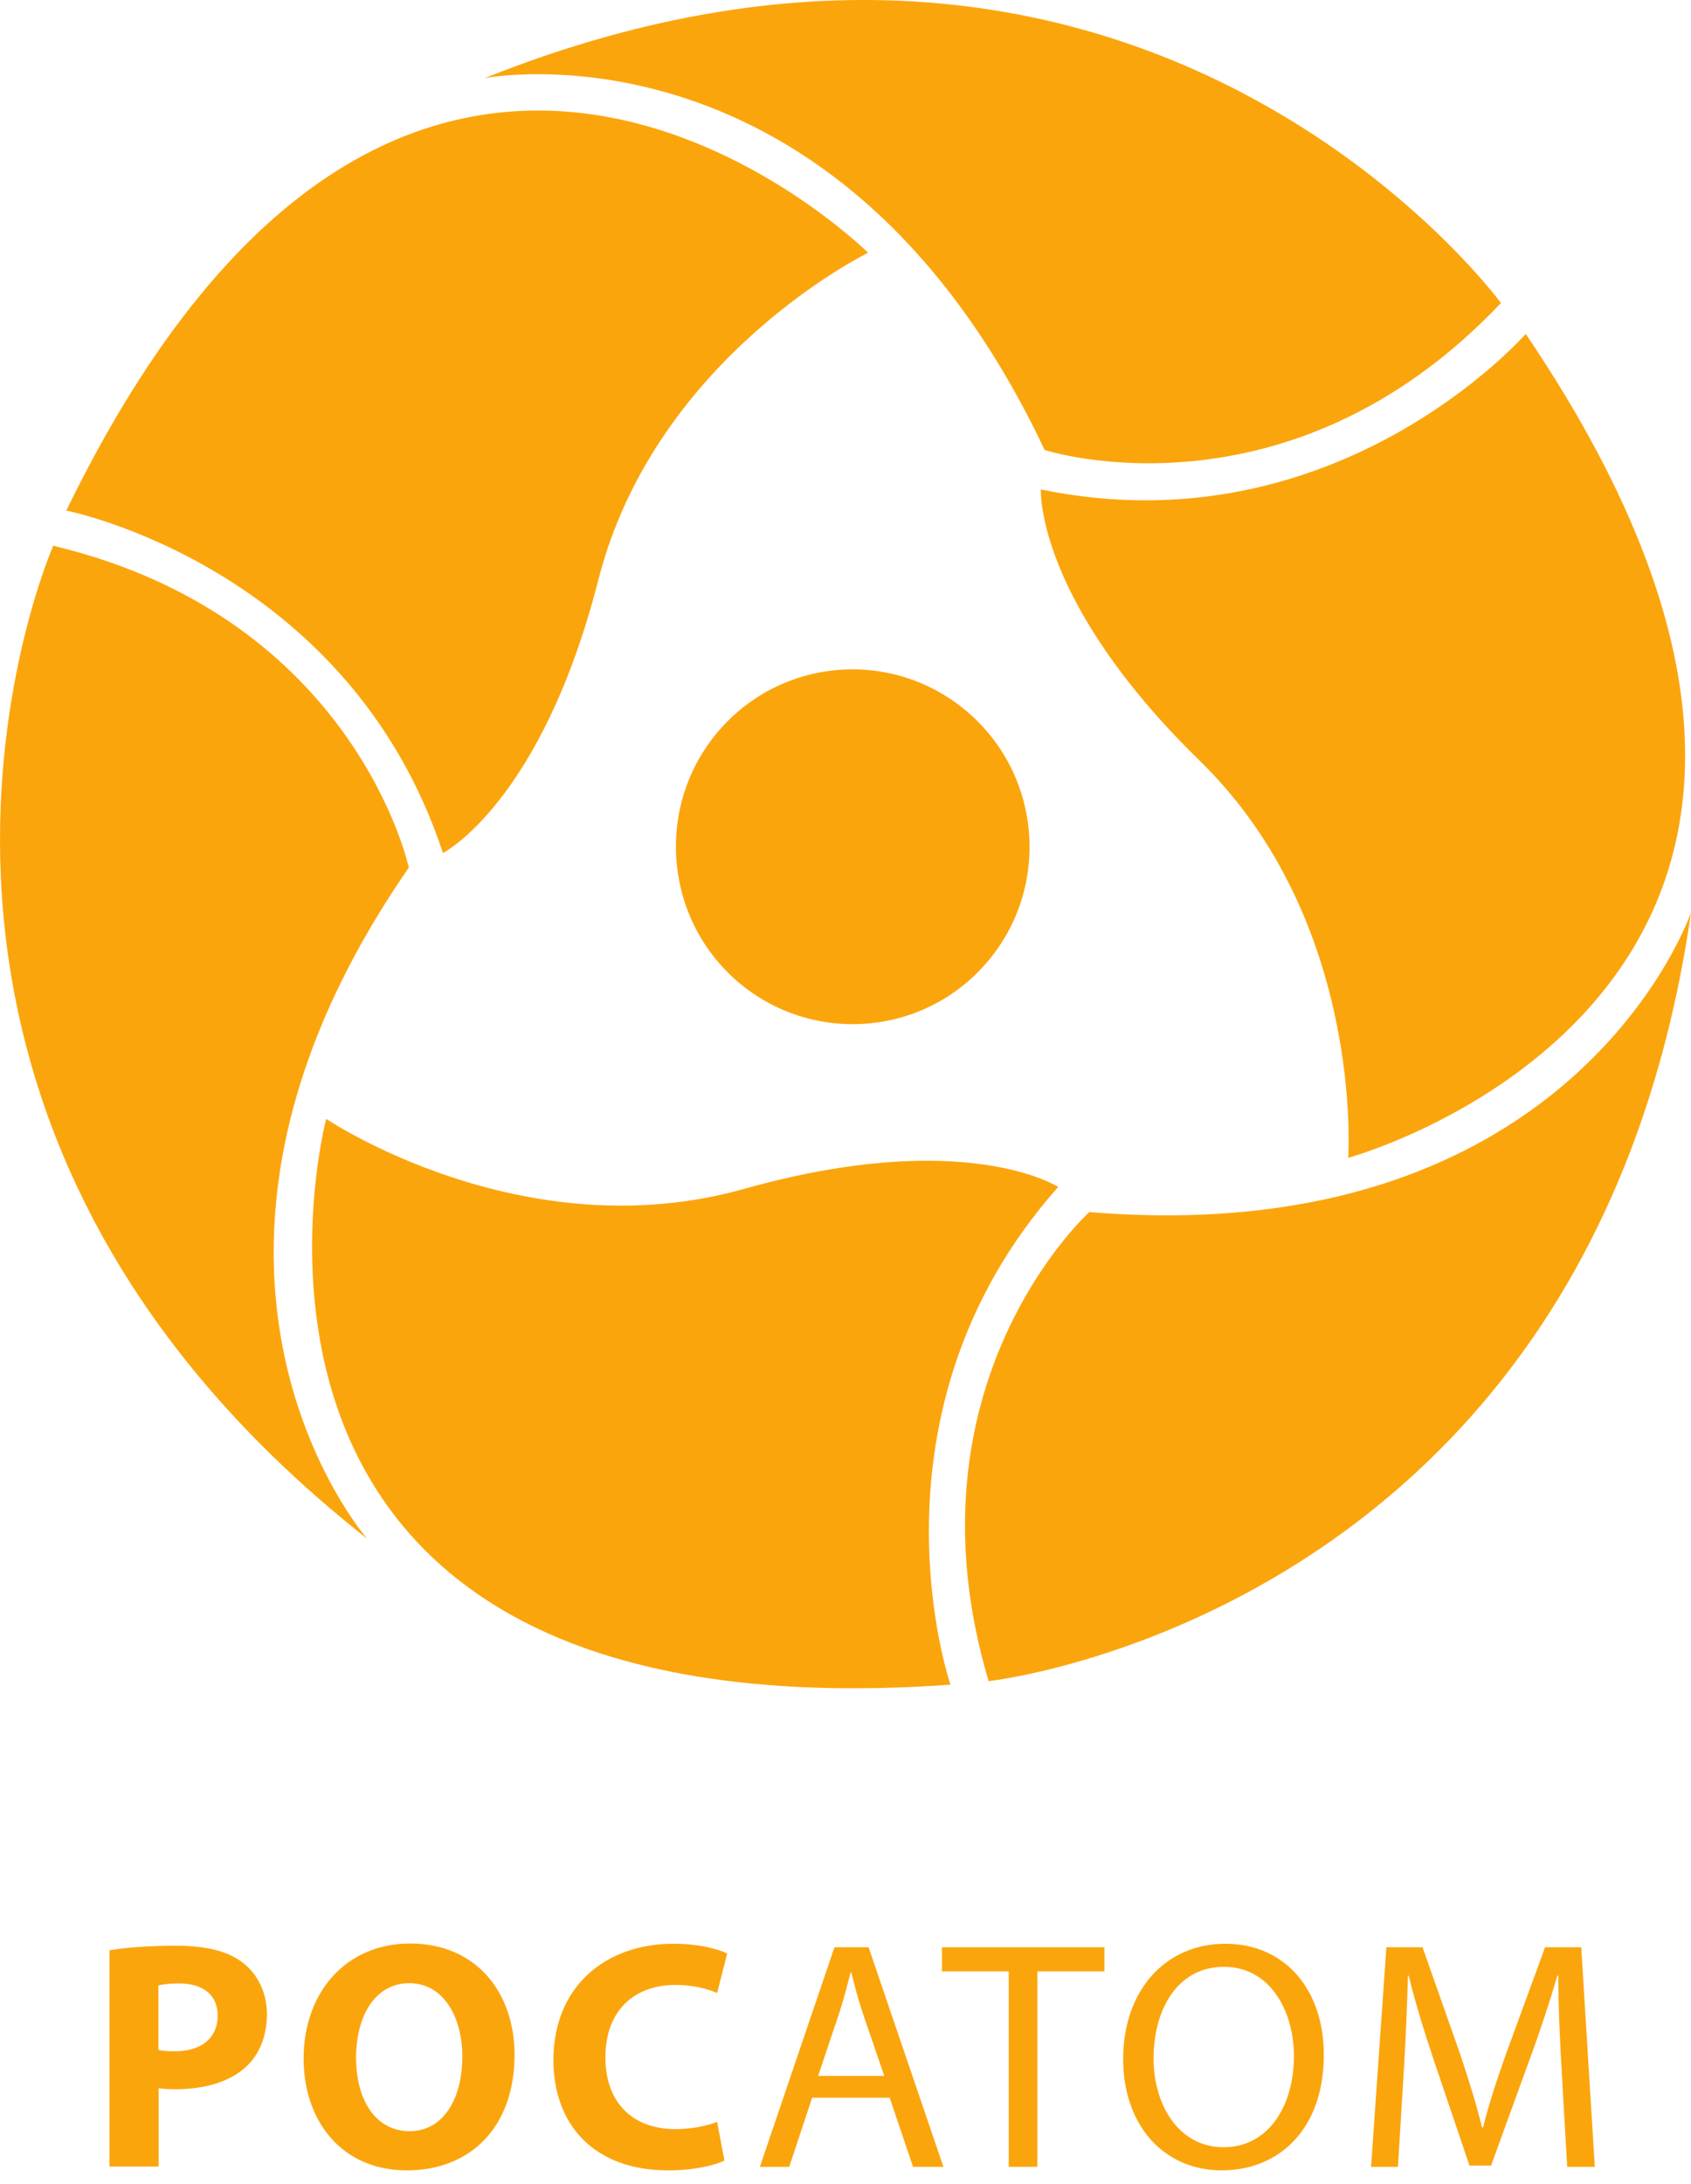
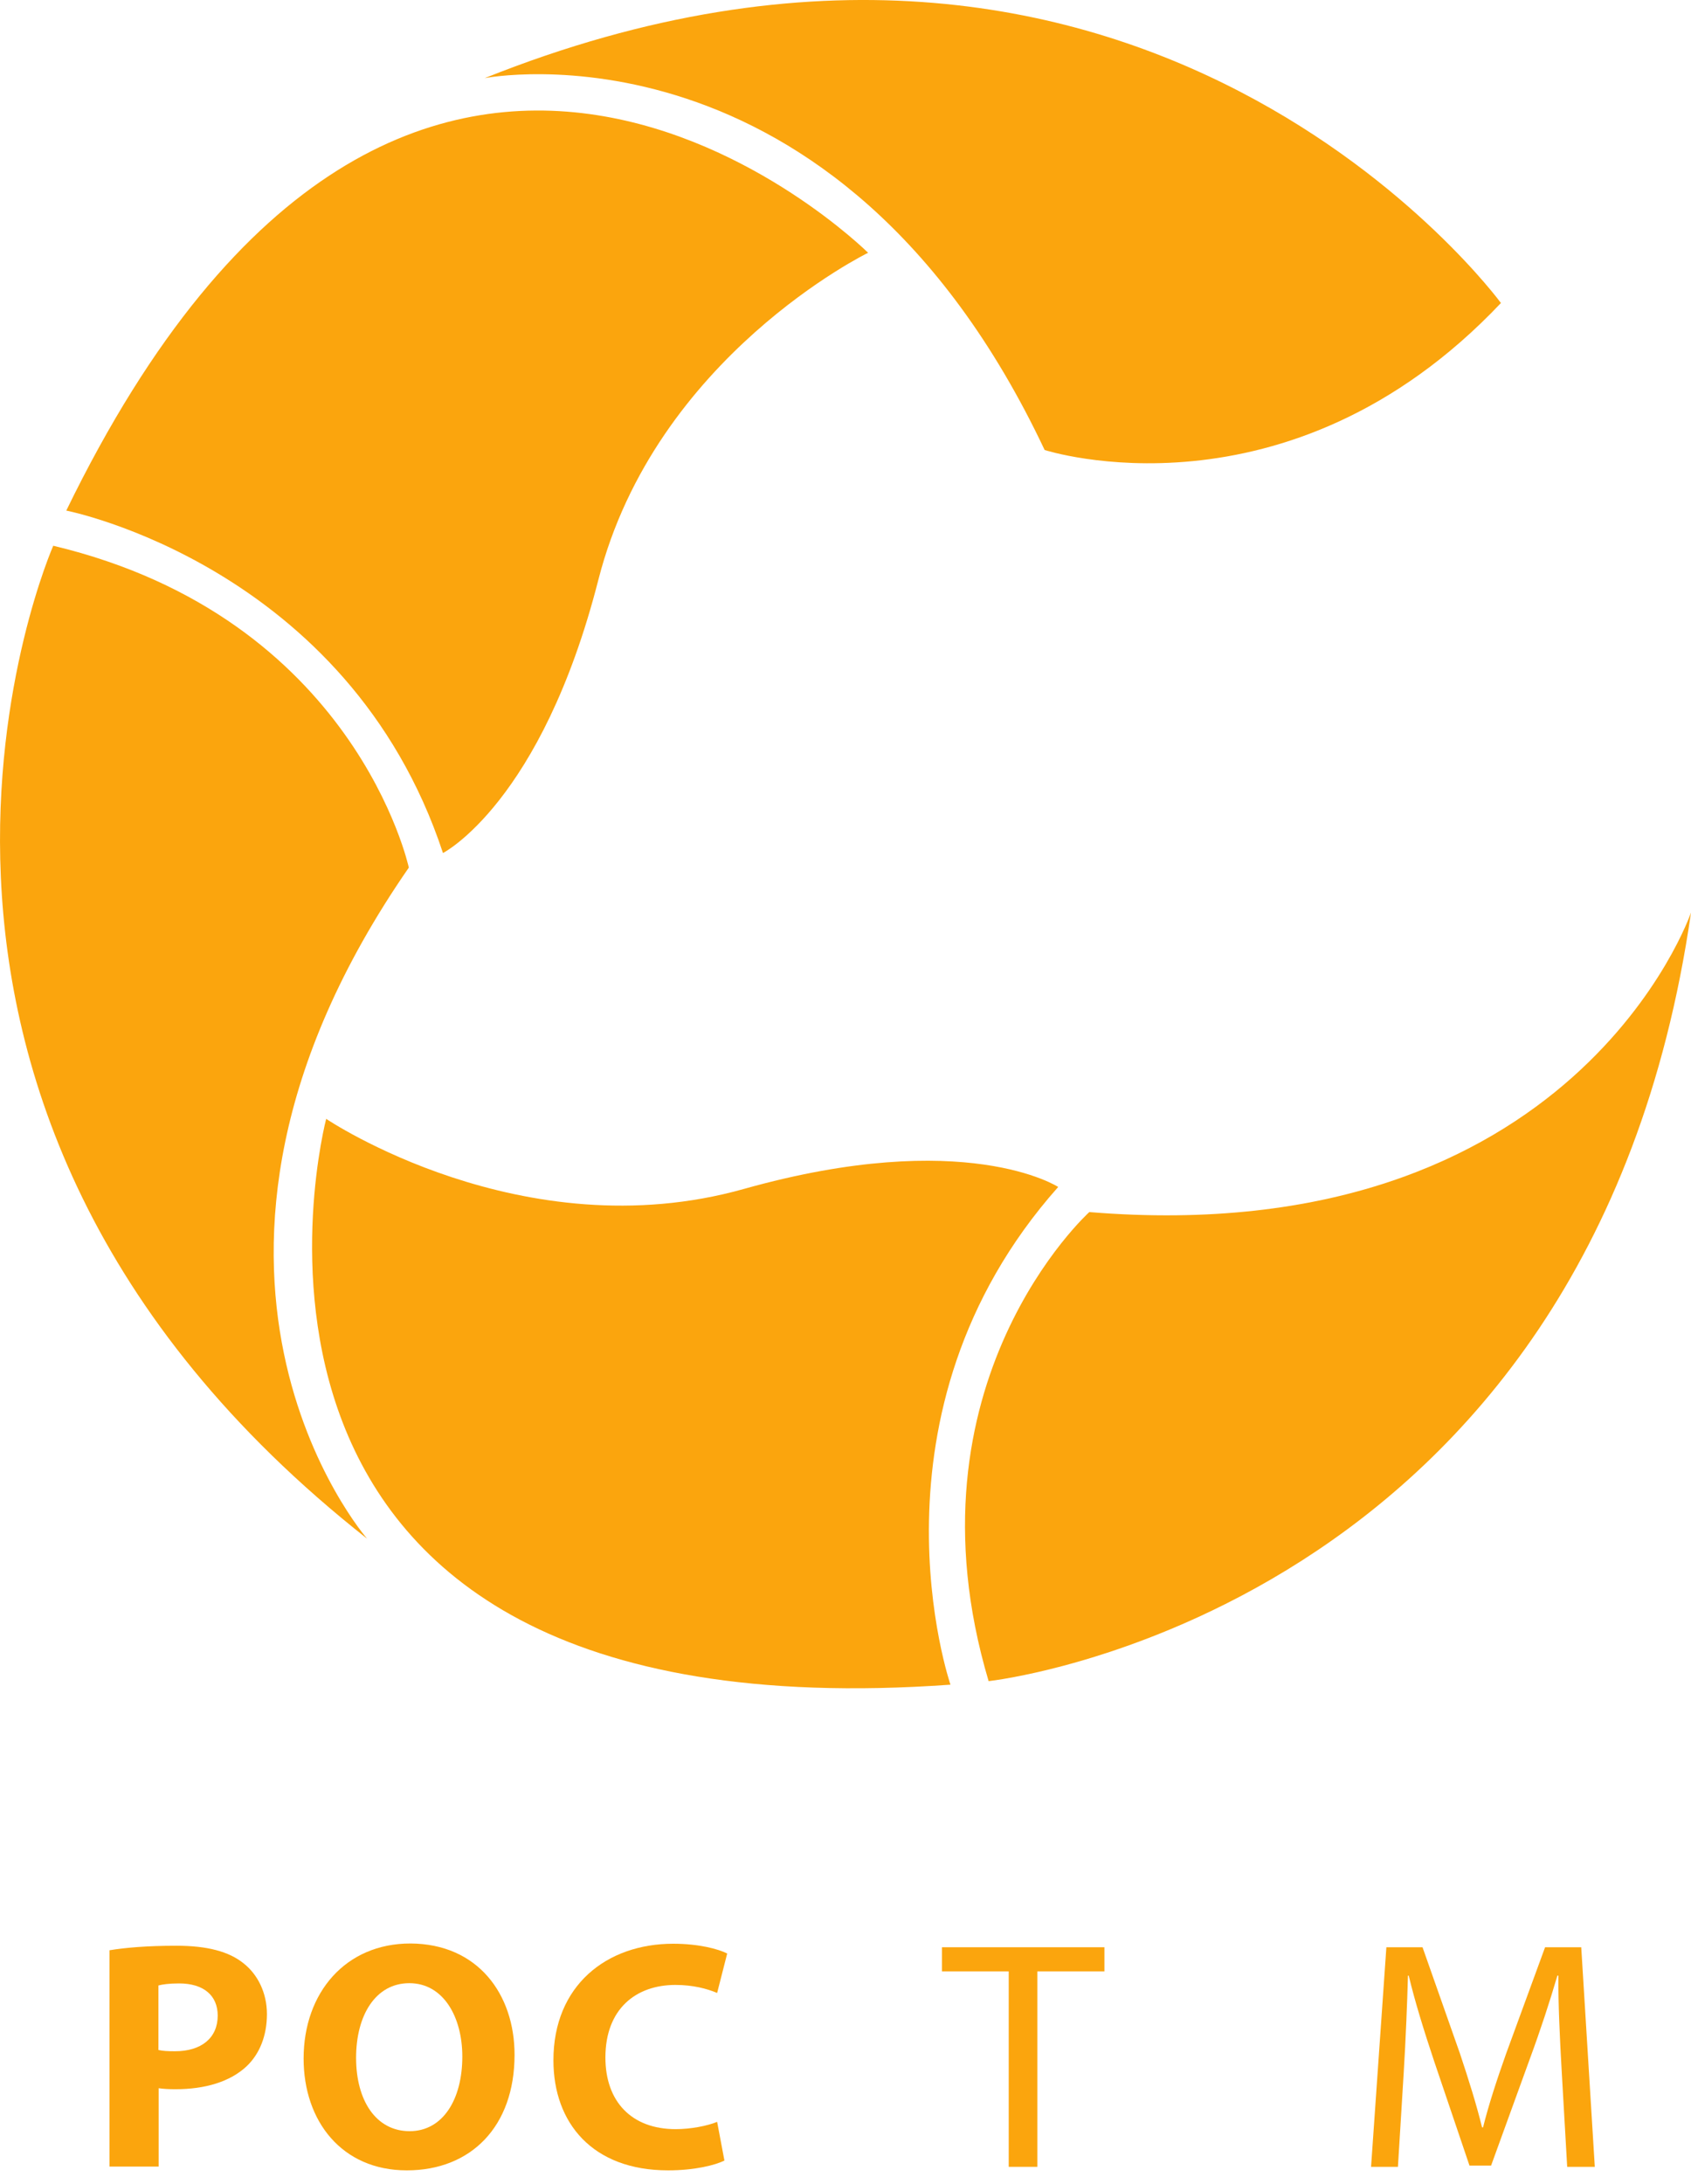
<svg xmlns="http://www.w3.org/2000/svg" width="55" height="71" viewBox="0 0 55 71" fill="none">
  <path d="M3.561 63.396C4.059 63.314 4.761 63.249 5.741 63.249C6.738 63.249 7.448 63.437 7.922 63.821C8.379 64.18 8.682 64.776 8.682 65.471C8.682 66.173 8.445 66.761 8.028 67.161C7.481 67.676 6.664 67.913 5.709 67.913C5.496 67.913 5.308 67.904 5.161 67.88V70.428H3.561V63.396ZM5.153 66.638C5.292 66.671 5.464 66.679 5.692 66.679C6.55 66.679 7.081 66.246 7.081 65.52C7.081 64.866 6.623 64.474 5.823 64.474C5.496 64.474 5.276 64.507 5.153 64.54V66.638Z" fill="#fba50d" />
  <path d="M16.736 66.794C16.736 69.13 15.315 70.551 13.232 70.551C11.117 70.551 9.875 68.95 9.875 66.916C9.875 64.777 11.239 63.176 13.346 63.176C15.543 63.184 16.736 64.826 16.736 66.794ZM11.582 66.892C11.582 68.289 12.235 69.277 13.322 69.277C14.408 69.277 15.037 68.24 15.037 66.851C15.037 65.569 14.424 64.466 13.313 64.466C12.219 64.466 11.582 65.504 11.582 66.892Z" fill="#fba50d" />
  <path d="M23.562 70.232C23.268 70.379 22.598 70.551 21.733 70.551C19.266 70.551 18 69.007 18 66.973C18 64.539 19.732 63.184 21.896 63.184C22.729 63.184 23.366 63.355 23.652 63.502L23.325 64.784C22.998 64.646 22.541 64.523 21.969 64.523C20.687 64.523 19.691 65.299 19.691 66.883C19.691 68.313 20.54 69.211 21.978 69.211C22.468 69.211 23.007 69.105 23.325 68.974L23.562 70.232Z" fill="#fba50d" />
-   <path d="M26.414 68.19L25.67 70.436H24.715L27.141 63.298H28.251L30.685 70.436H29.697L28.937 68.19H26.414ZM28.758 67.471L28.055 65.421C27.9 64.956 27.794 64.531 27.688 64.123H27.663C27.557 64.547 27.443 64.98 27.304 65.413L26.61 67.48H28.758V67.471Z" fill="#fba50d" />
  <path d="M32.809 64.082H30.637V63.298H35.921V64.082H33.74V70.436H32.809V64.082Z" fill="#fba50d" />
-   <path d="M43.057 66.794C43.057 69.252 41.562 70.551 39.741 70.551C37.854 70.551 36.531 69.089 36.531 66.933C36.531 64.67 37.936 63.184 39.847 63.184C41.799 63.184 43.057 64.678 43.057 66.794ZM37.52 66.908C37.52 68.435 38.344 69.799 39.798 69.799C41.26 69.799 42.085 68.452 42.085 66.835C42.085 65.413 41.342 63.935 39.806 63.935C38.279 63.935 37.52 65.348 37.52 66.908Z" fill="#fba50d" />
  <path d="M50.793 67.3C50.736 66.303 50.678 65.111 50.687 64.221H50.654C50.409 65.054 50.115 65.96 49.756 66.932L48.498 70.395H47.795L46.644 66.998C46.309 65.993 46.023 65.07 45.819 64.221H45.794C45.77 65.111 45.721 66.303 45.656 67.373L45.468 70.436H44.594L45.092 63.298H46.268L47.485 66.753C47.779 67.635 48.024 68.419 48.204 69.154H48.236C48.416 68.435 48.669 67.651 48.988 66.753L50.254 63.298H51.43L51.871 70.436H50.973L50.793 67.3Z" fill="#fba50d" />
-   <path d="M32.001 31.396C29.869 33.757 26.235 33.936 23.874 31.805C21.522 29.665 21.342 26.014 23.466 23.654C25.598 21.293 29.232 21.113 31.593 23.253C33.945 25.385 34.133 29.036 32.001 31.396Z" fill="#fba50d" />
  <path d="M14.408 27.729C14.408 27.729 17.609 26.096 19.463 18.843C21.317 11.59 28.235 8.217 28.235 8.217C28.235 8.217 13.395 -6.509 2.156 16.597C2.156 16.597 11.32 18.394 14.408 27.729Z" fill="#fba50d" />
  <path d="M15.764 2.54C15.764 2.54 27.206 0.294 33.977 14.628C33.977 14.628 41.875 17.185 48.818 9.85C48.818 9.85 37.203 -6.035 15.764 2.54Z" fill="#fba50d" />
  <path d="M34.418 38.584C34.418 38.584 31.404 36.623 24.192 38.649C16.988 40.674 10.609 36.37 10.609 36.37C10.609 36.37 5.284 56.593 30.914 54.763C30.914 54.763 27.884 45.934 34.418 38.584Z" fill="#fba50d" />
  <path d="M11.941 50.018C11.941 50.018 4.272 41.238 13.297 28.203C13.297 28.203 11.557 20.084 1.732 17.74C1.732 17.74 -6.215 35.733 11.941 50.018Z" fill="#fba50d" />
-   <path d="M33.854 15.911C33.854 15.911 33.666 19.505 39.024 24.732C44.382 29.959 43.851 37.637 43.851 37.637C43.851 37.637 64.025 32.14 49.626 10.855C49.618 10.855 43.484 17.896 33.854 15.911Z" fill="#fba50d" />
  <path d="M55 29.664C55 29.664 51.234 40.698 35.43 39.4C35.43 39.4 29.272 44.962 32.155 54.648C32.155 54.648 51.708 52.525 55 29.664Z" fill="#fba50d" />
</svg>